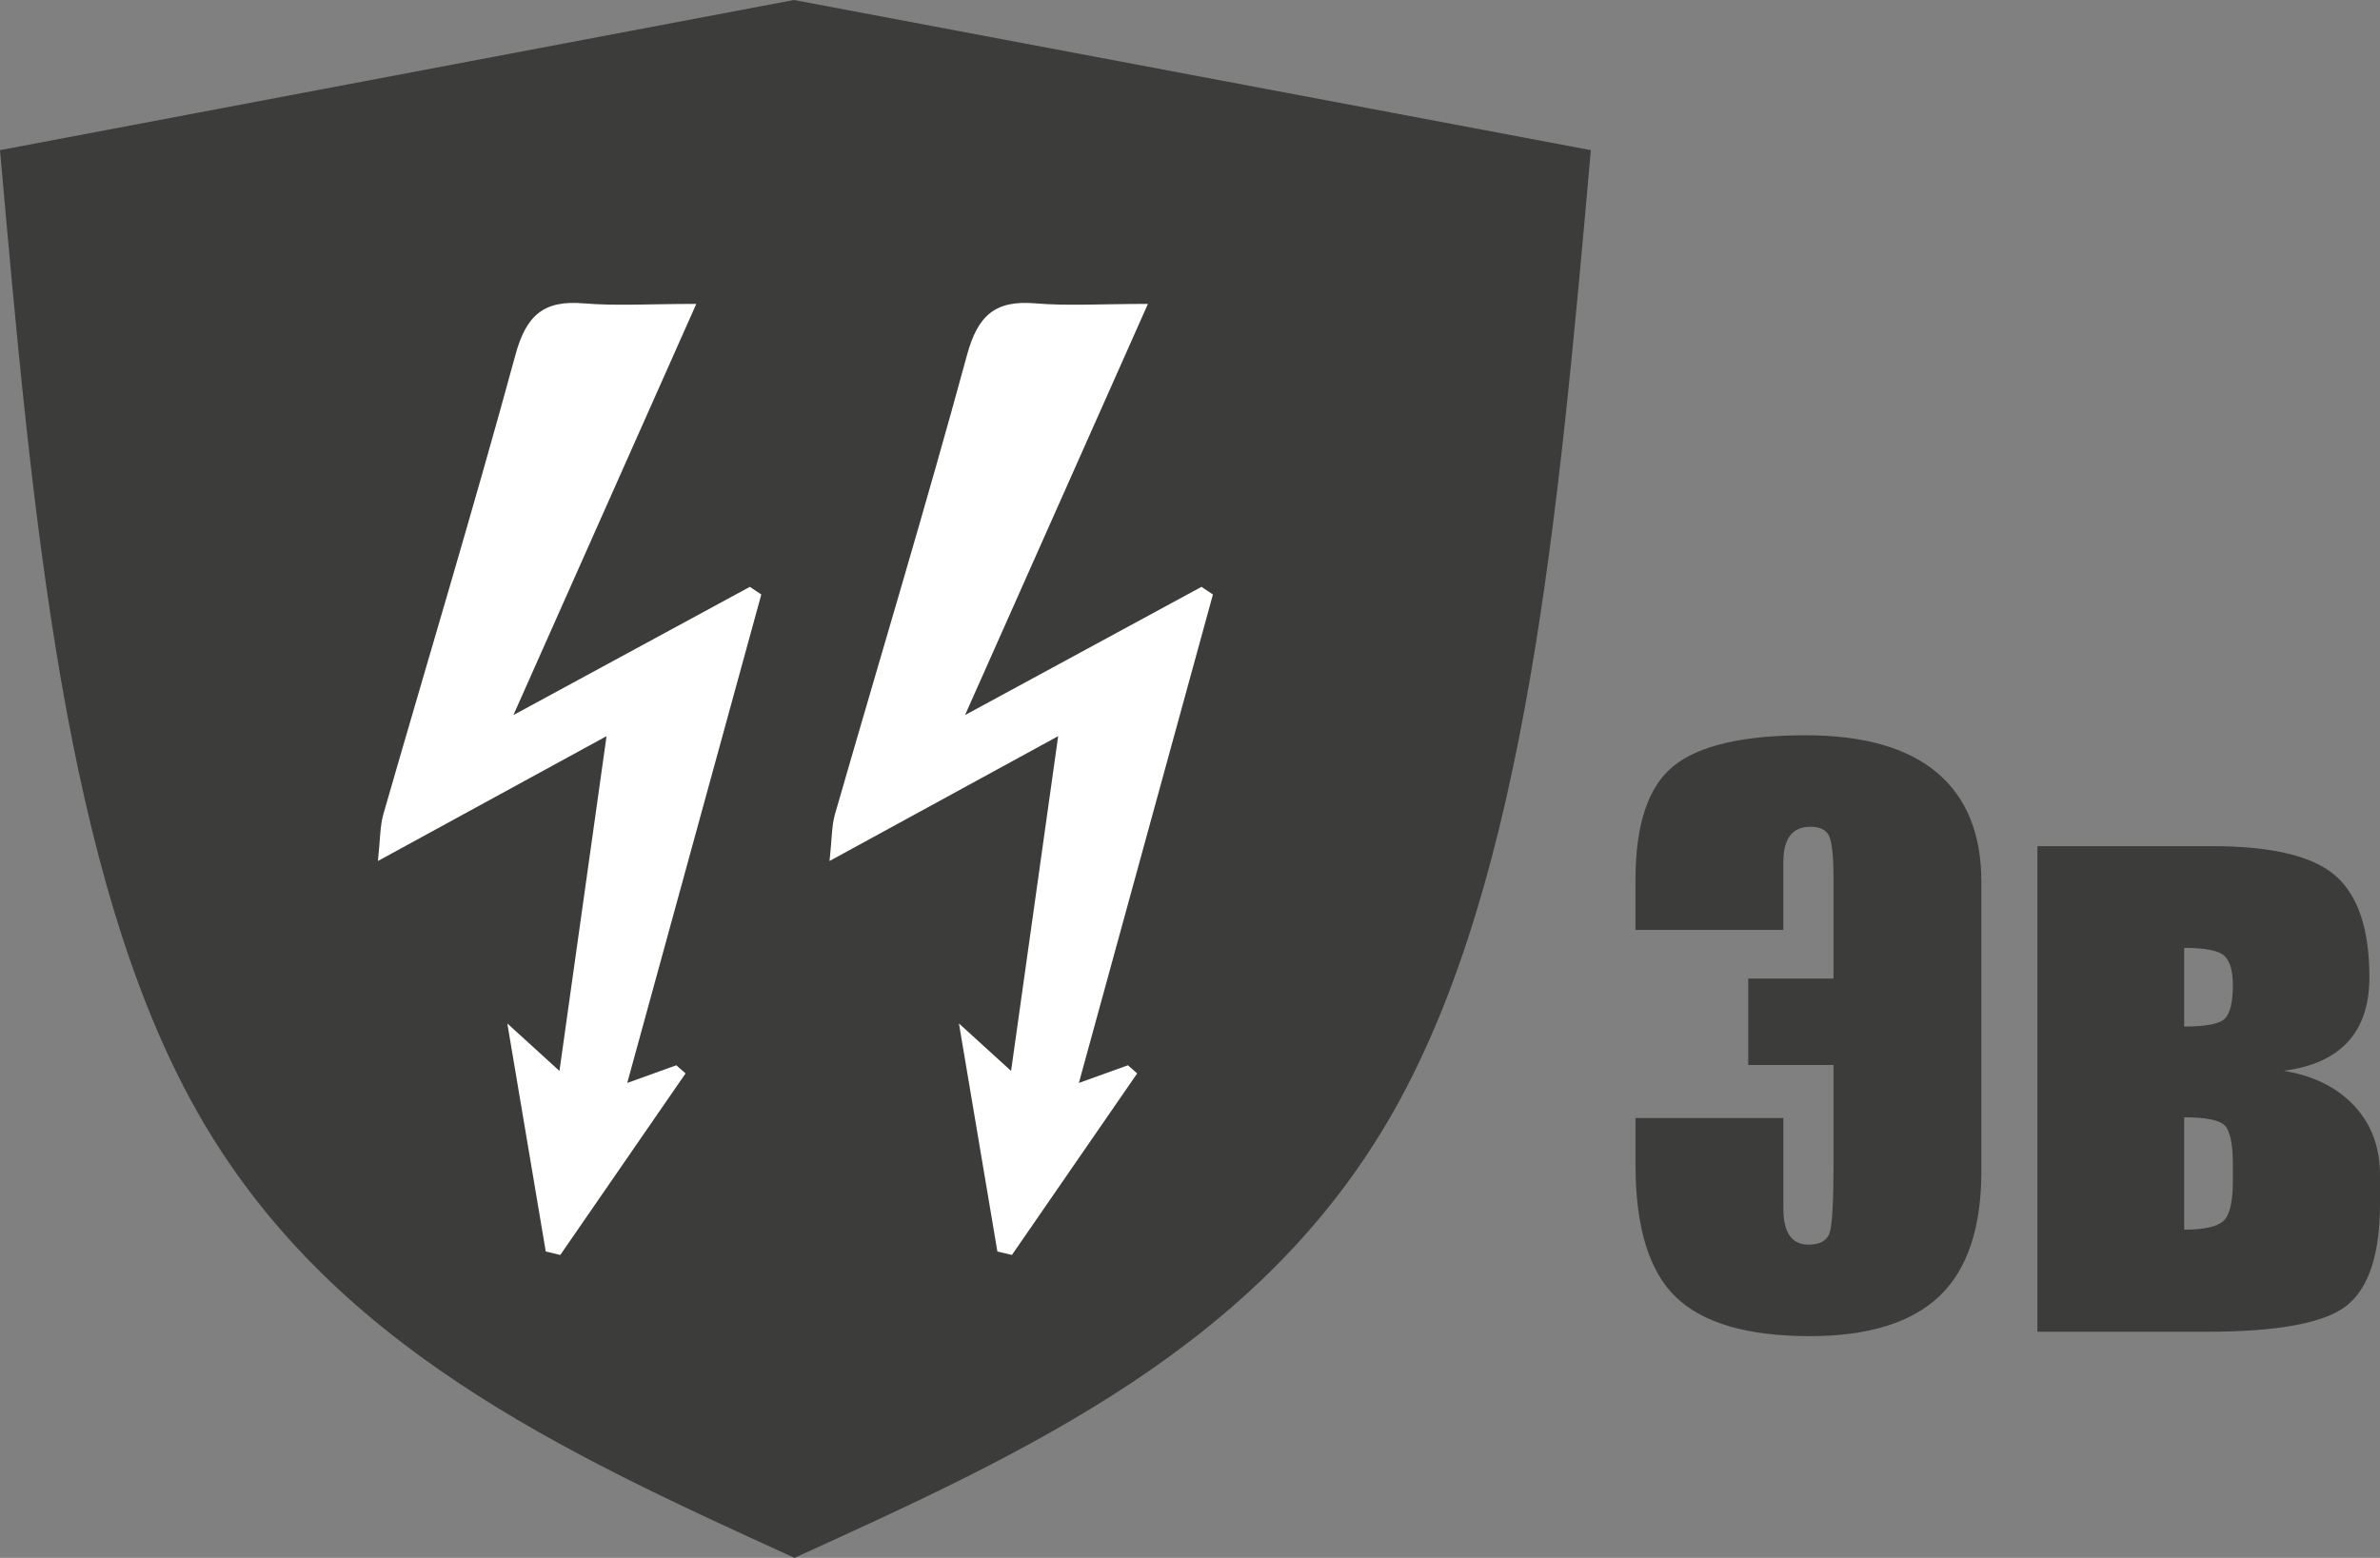
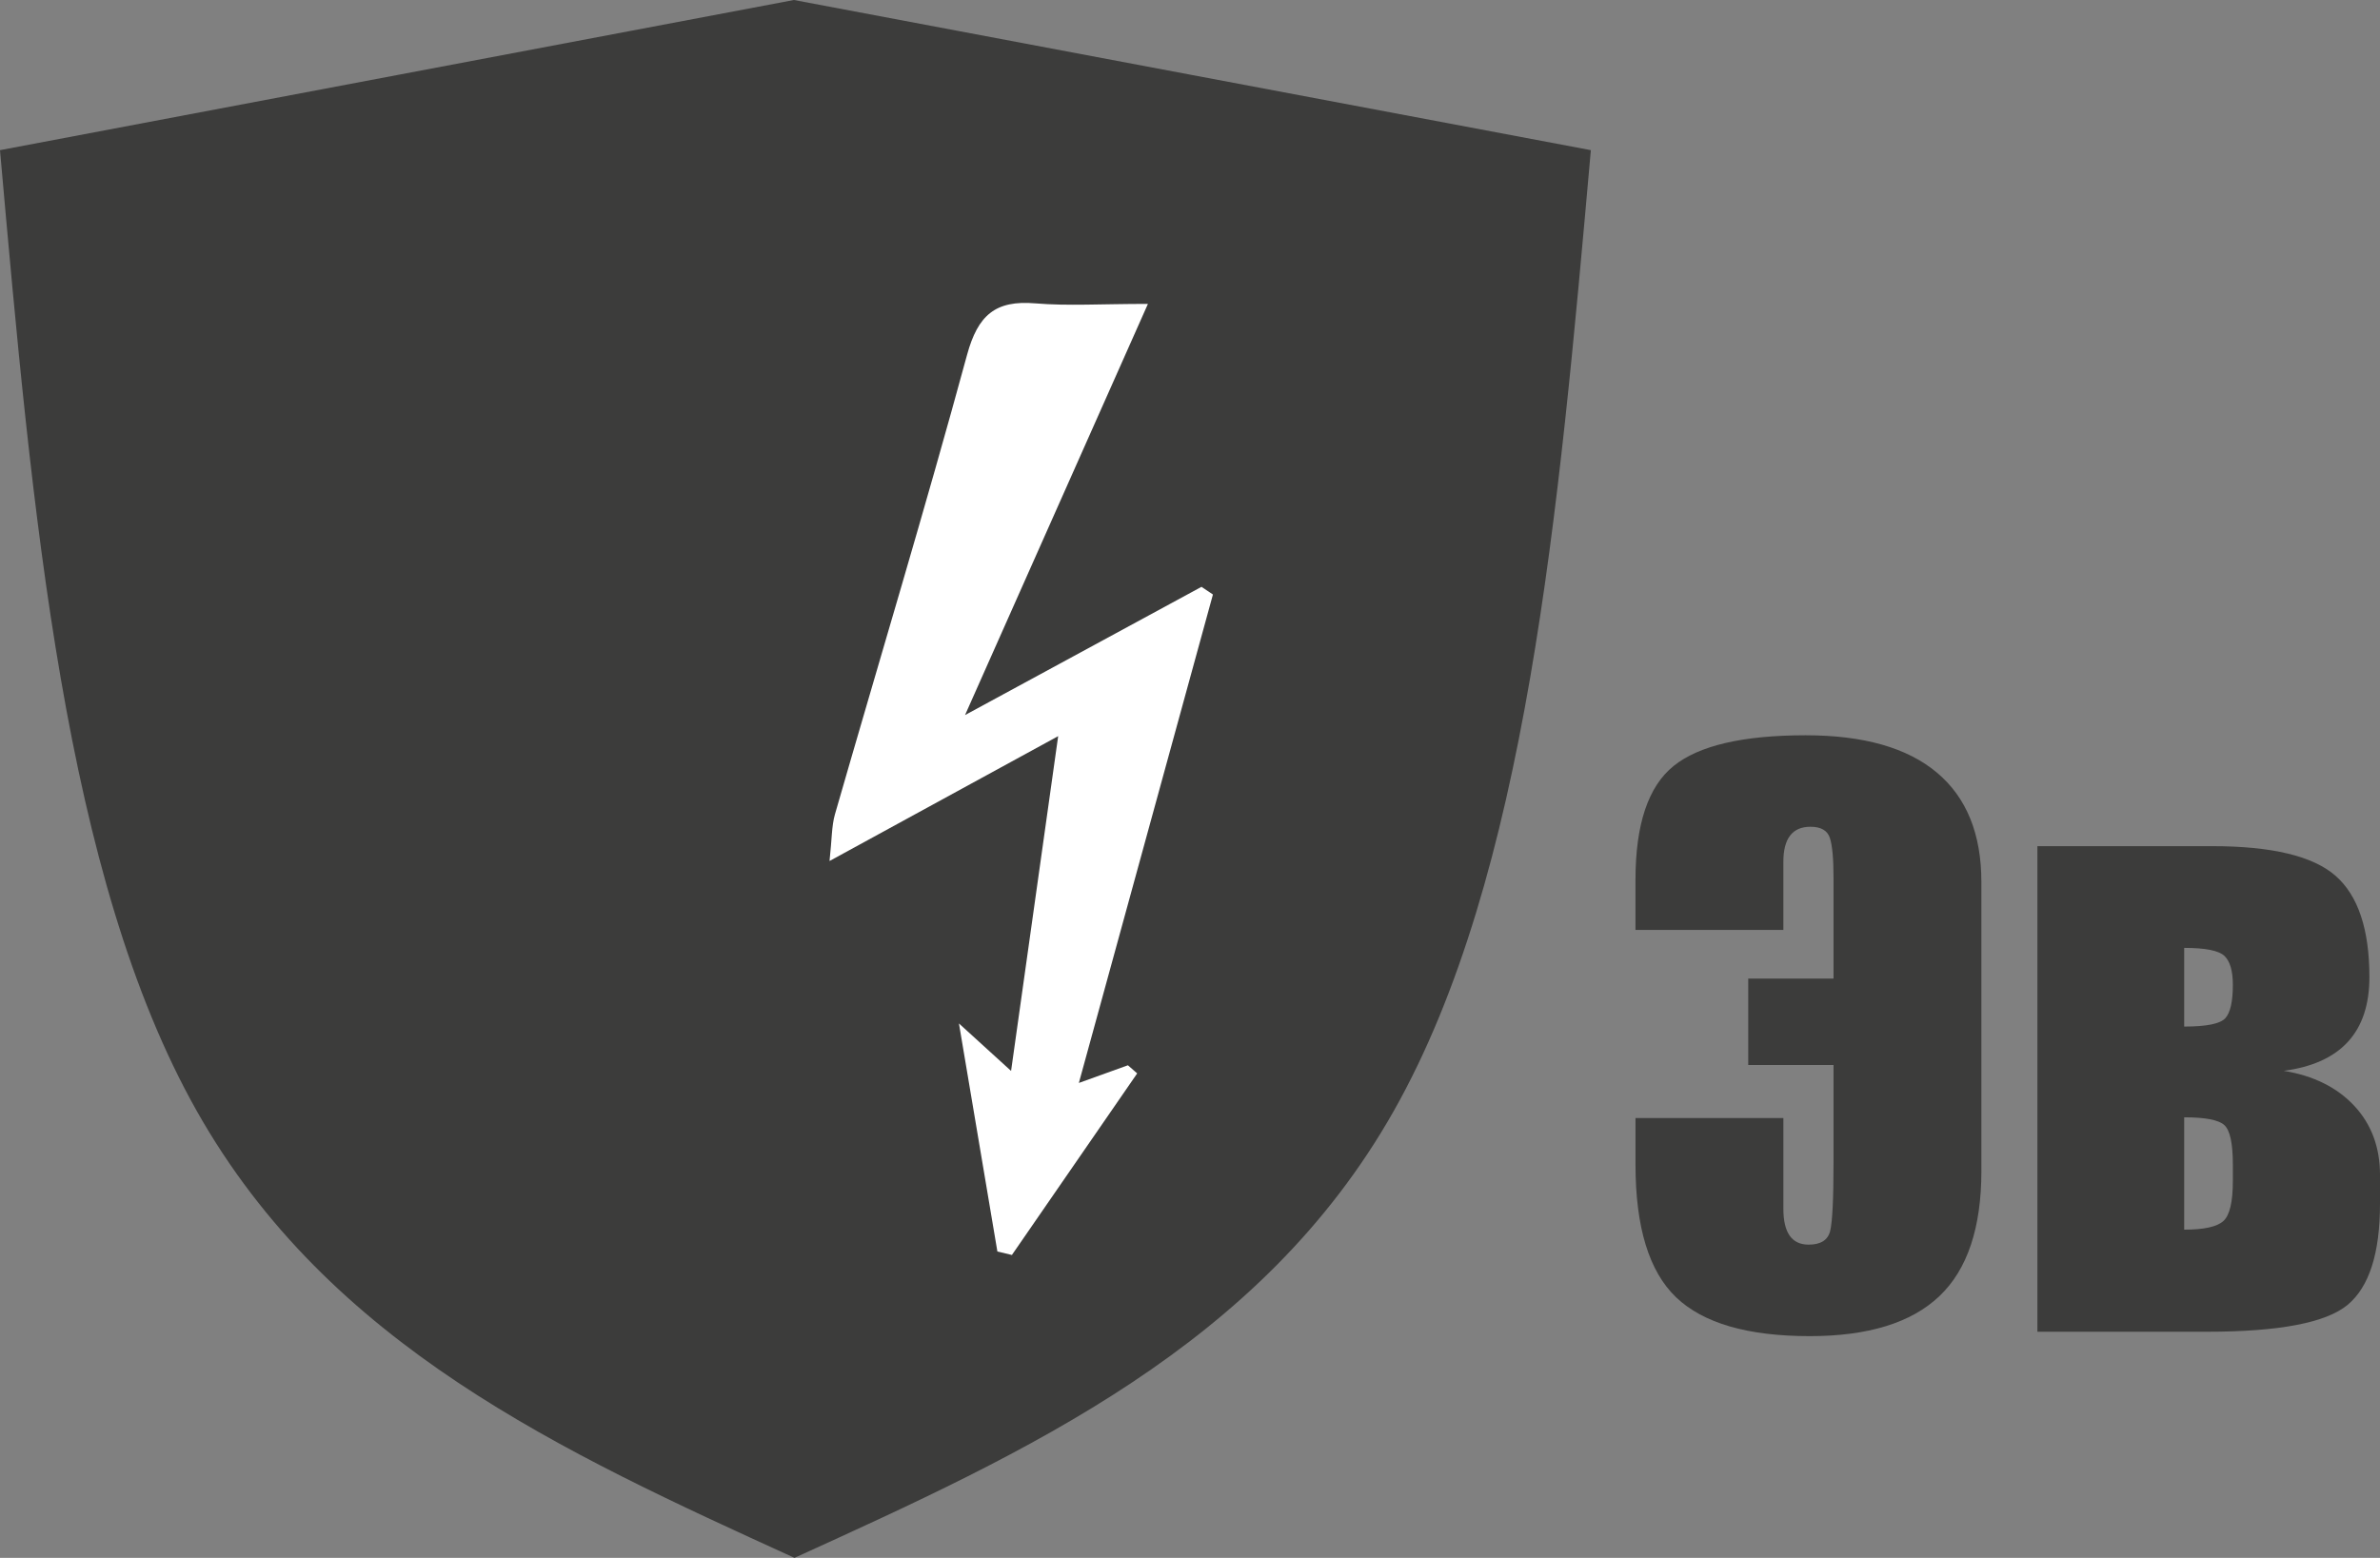
<svg xmlns="http://www.w3.org/2000/svg" id="_Слой_1" data-name="Слой 1" version="1.1" viewBox="0 0 142.871 93.543">
  <rect x="0" y="0" width="142.871" height="93.543" fill="#808080" stroke="none" />
  <defs>
    <style>
      .cls-1, .cls-2 {
        fill: #3c3c3b;
      }

      .cls-1, .cls-2, .cls-3 {
        stroke-width: 0px;
      }

      .cls-2 {
        fill-rule: evenodd;
      }

      .cls-3 {
        fill: #fff;
      }
    </style>
  </defs>
  <path class="cls-2" d="M47.659,0c15.886,3.005,31.954,6.011,47.84,9.016-1.933,21.805-3.866,43.61-11.834,57.698-7.968,14.088-21.97,20.458-35.973,26.829-13.965-6.371-27.929-12.742-35.878-26.829C3.866,52.627,1.934,30.821,0,9.016,15.886,6.011,31.772,3.005,47.659,0v1.876V0Z" />
  <g>
    <path class="cls-1" d="M118.943,70.298c0,3.428-.842,5.94-2.527,7.537s-4.277,2.395-7.778,2.395c-3.721,0-6.394-.776-8.02-2.329s-2.439-4.211-2.439-7.976v-2.791h8.877v5.449c0,1.436.505,2.153,1.516,2.153.732,0,1.165-.278,1.296-.835s.198-1.912.198-4.065v-5.889h-5.12v-5.186h5.12v-6.064c0-1.143-.073-1.937-.22-2.384-.146-.446-.535-.67-1.165-.67-1.084,0-1.626.703-1.626,2.109v4.087h-8.877v-3.01c0-3.325.762-5.603,2.285-6.833s4.167-1.846,7.932-1.846c3.472,0,6.098.747,7.877,2.241,1.78,1.494,2.67,3.684,2.67,6.57v17.336Z" />
    <path class="cls-1" d="M142.871,72.276c0,2.974-.648,4.999-1.944,6.075-1.297,1.077-4.113,1.615-8.449,1.615h-10.173v-29.158h10.481c3.589,0,6.061.593,7.416,1.78s2.033,3.215,2.033,6.086c0,3.296-1.714,5.171-5.142,5.625,1.787.293,3.197.993,4.23,2.098,1.032,1.106,1.549,2.494,1.549,4.164v1.714ZM131.116,61.641c1.348,0,2.171-.168,2.472-.505.3-.337.45-1.003.45-2,0-.835-.168-1.414-.505-1.736s-1.143-.483-2.417-.483v4.724ZM134.038,70.914v-.989c0-1.26-.168-2.047-.505-2.362s-1.143-.473-2.417-.473v6.746c1.187,0,1.97-.172,2.351-.516s.571-1.146.571-2.406Z" />
  </g>
  <g>
-     <path class="cls-3" d="M41.799,18.247c-3.749,8.427-7.19,16.164-10.979,24.69,5.216-2.827,9.705-5.261,14.195-7.7.23.154.456.307.686.461-2.647,9.642-5.293,19.28-8.048,29.329,1.188-.429,2.068-.745,2.945-1.061.185.163.37.325.556.488-2.507,3.636-5.013,7.267-7.52,10.902-.289-.068-.583-.14-.872-.208-.714-4.236-1.427-8.477-2.308-13.693,1.337,1.215,2.005,1.829,3.13,2.85.935-6.657,1.829-13.007,2.827-20.102-4.887,2.669-9.033,4.932-13.725,7.497.145-1.319.122-2.096.325-2.805,2.647-9.195,5.42-18.359,7.931-27.59.65-2.38,1.698-3.292,4.096-3.089,1.956.163,3.929.032,6.761.032" />
    <path class="cls-3" d="M68.91,18.247c-3.749,8.427-7.19,16.164-10.979,24.69,5.216-2.827,9.705-5.261,14.195-7.7.23.154.456.307.686.461-2.647,9.642-5.293,19.28-8.048,29.329,1.188-.429,2.068-.745,2.945-1.061.185.163.37.325.556.488-2.507,3.636-5.013,7.267-7.52,10.902-.289-.068-.583-.14-.872-.208-.714-4.236-1.427-8.477-2.308-13.693,1.337,1.215,2.005,1.829,3.13,2.85.935-6.657,1.829-13.007,2.827-20.102-4.887,2.669-9.033,4.932-13.725,7.497.145-1.319.122-2.096.325-2.805,2.647-9.195,5.42-18.359,7.931-27.59.65-2.38,1.698-3.292,4.096-3.089,1.956.163,3.929.032,6.761.032" />
  </g>
</svg>